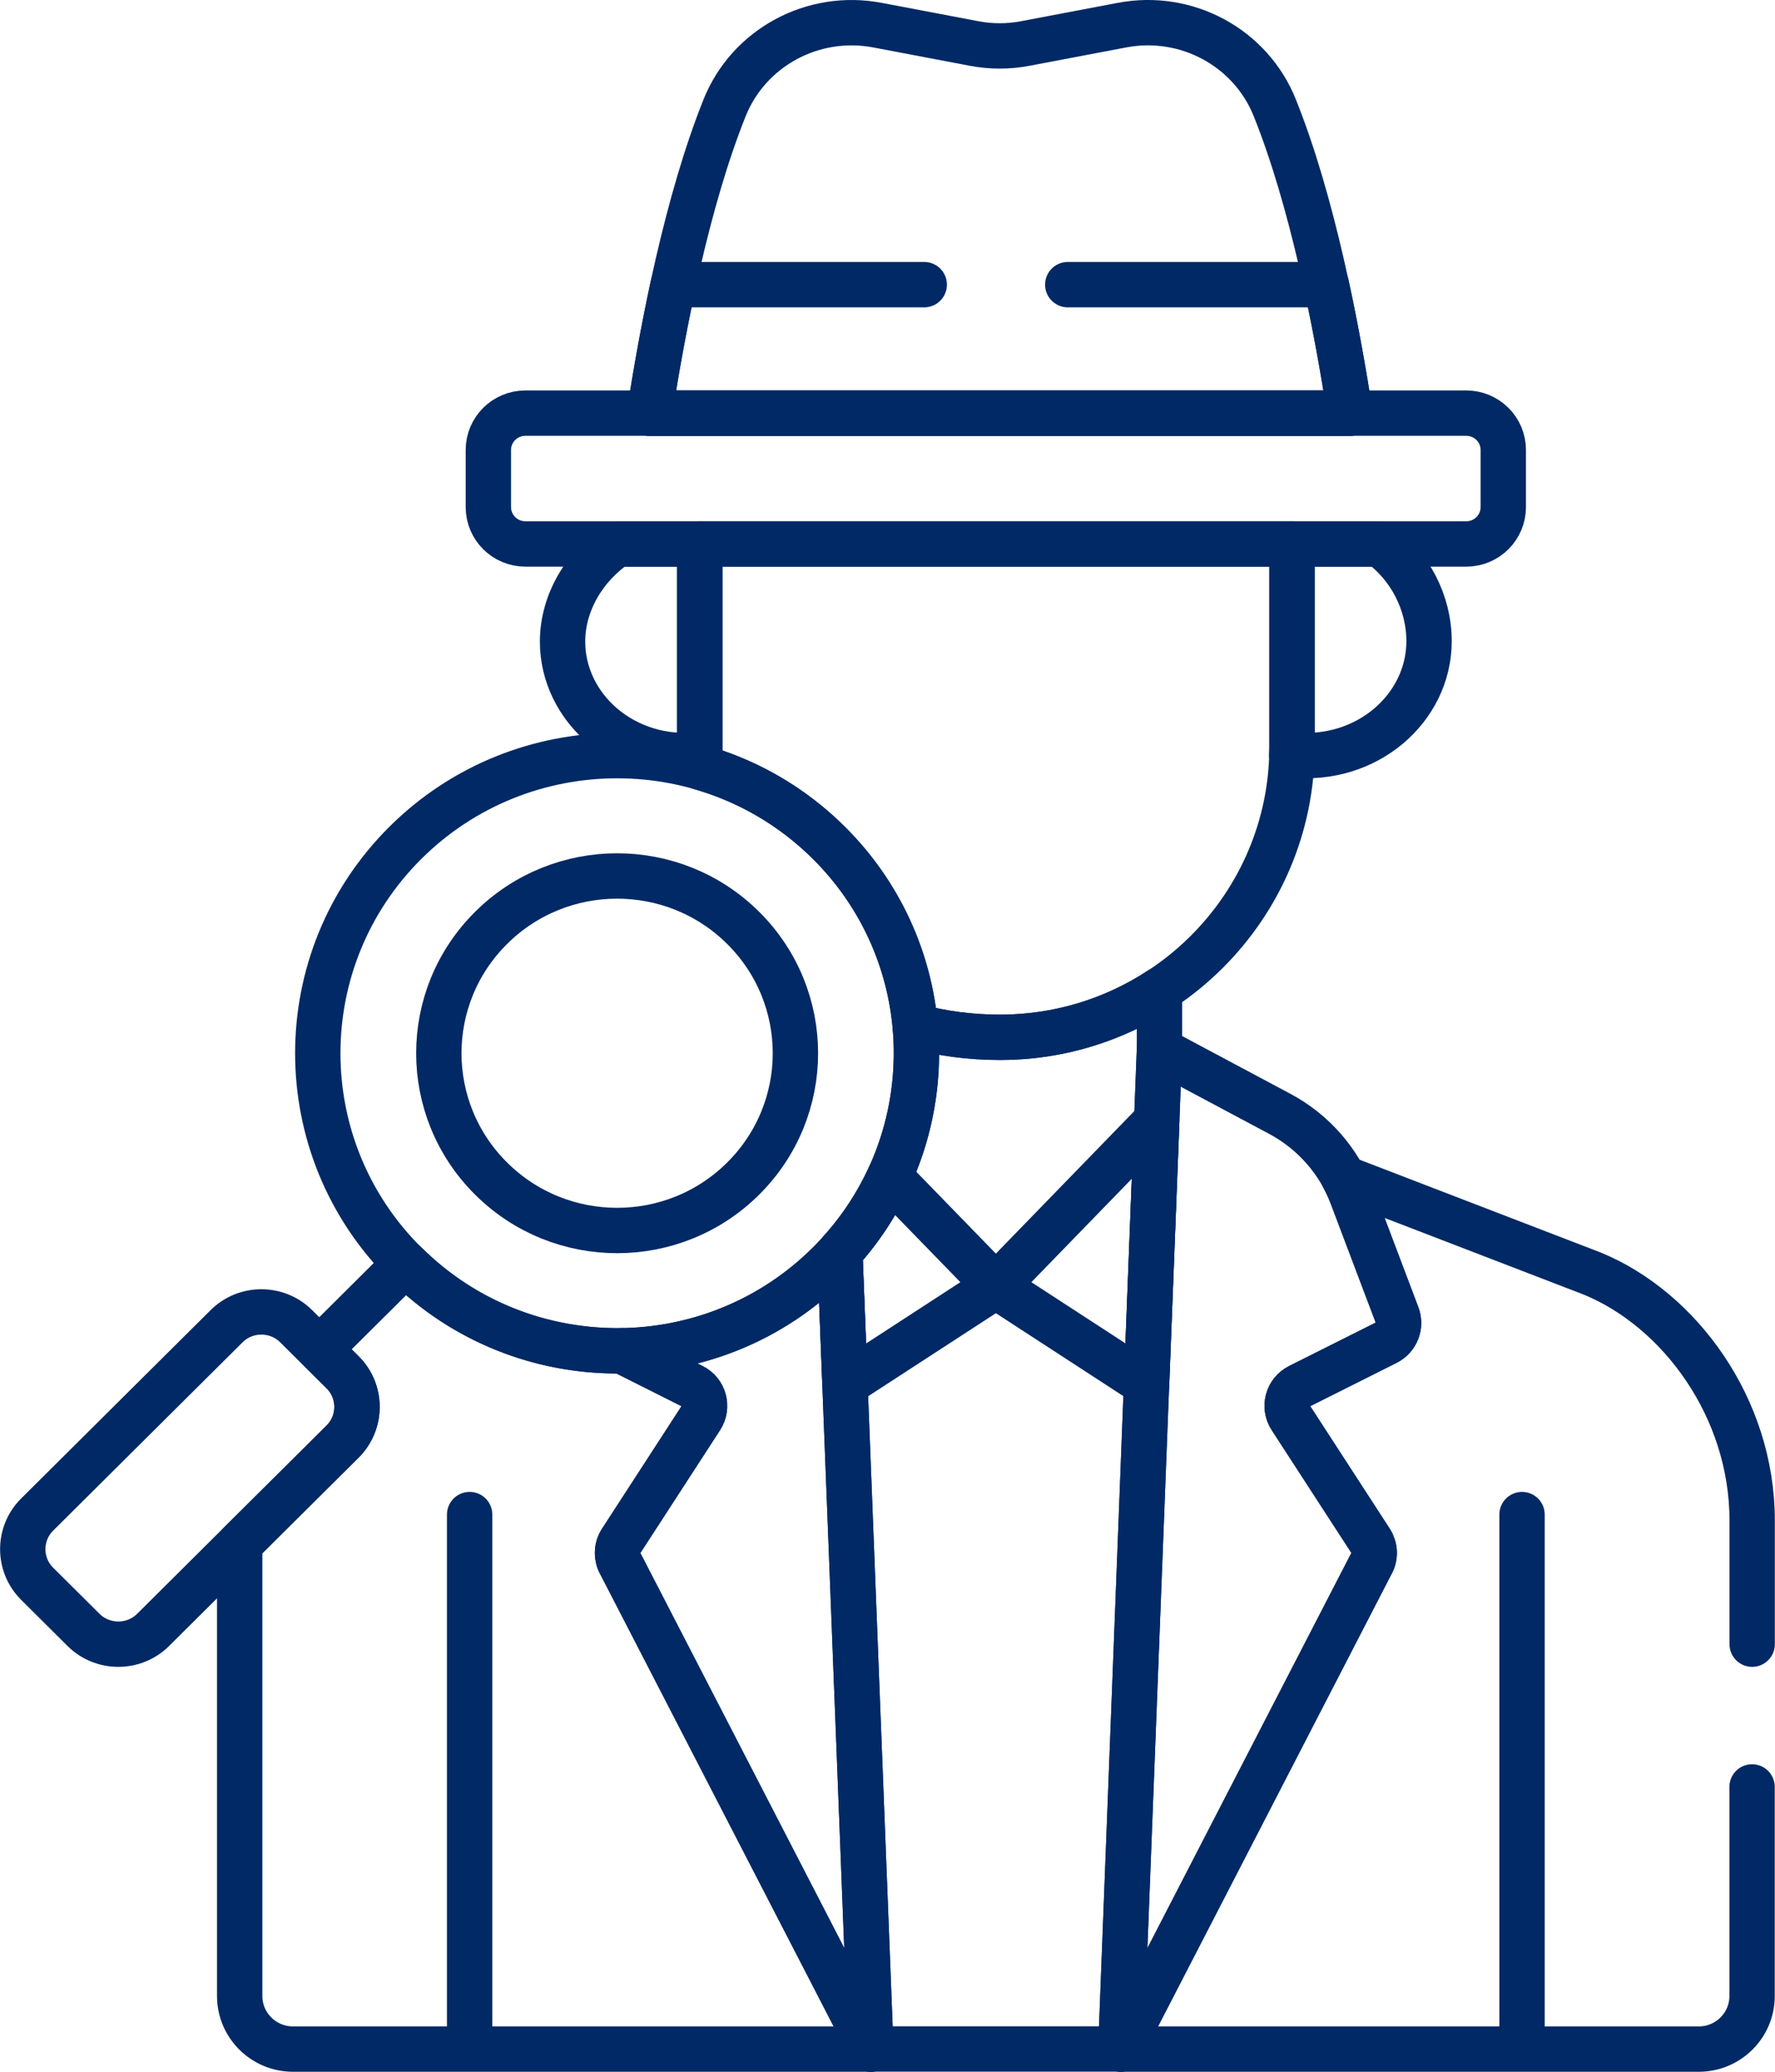
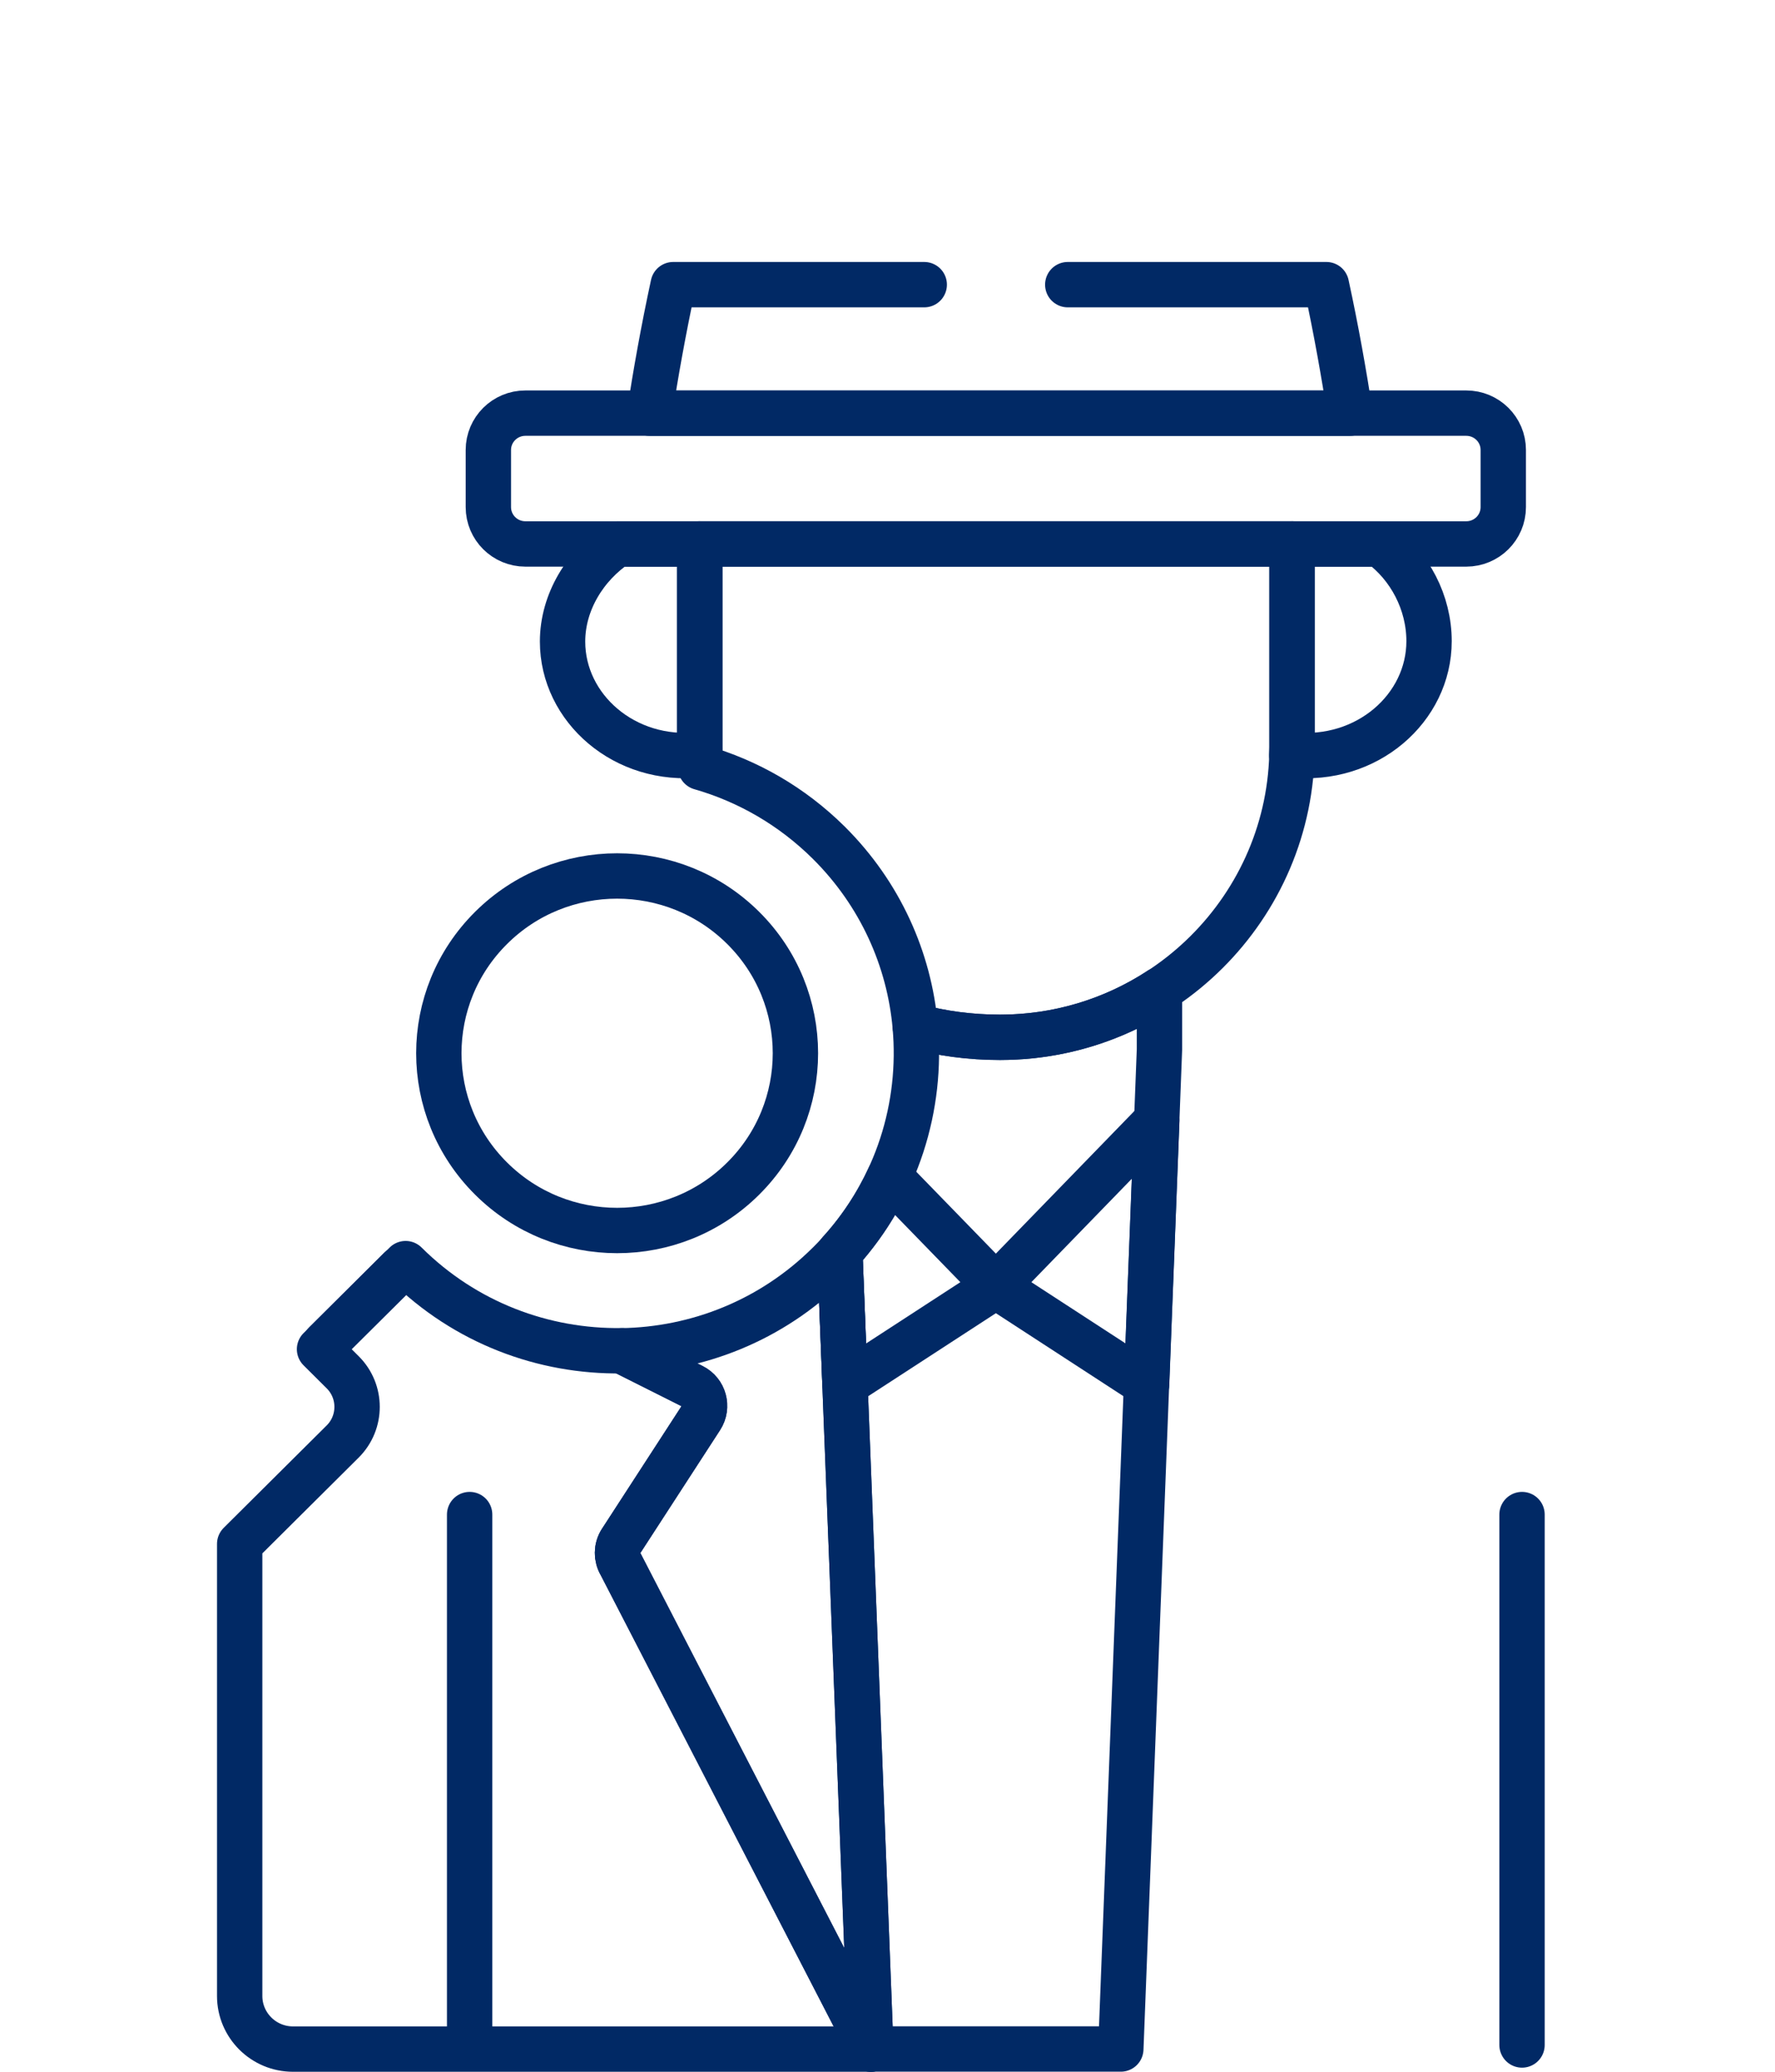
<svg xmlns="http://www.w3.org/2000/svg" width="60" height="70" viewBox="0 0 60 70" fill="none">
  <g clip-path="url(#clip0_1_2295)">
    <path d="M23.653 18.381H20.872C19.787 19.102 19.016 20.338 19.016 21.677C19.016 23.93 21.118 25.78 23.658 25.501C23.658 25.415 23.653 25.33 23.653 25.243V18.381Z" stroke="#012965" stroke-width="1.533" stroke-linecap="round" stroke-linejoin="round" />
    <path d="M23.654 18.381V25.244C23.654 25.473 23.665 25.701 23.68 25.928C25.269 26.383 26.765 27.234 28.017 28.475C29.759 30.207 30.734 32.415 30.937 34.678C31.831 34.918 32.788 35.049 33.806 35.049C39.248 35.049 43.674 30.649 43.674 25.241V18.379H23.654V18.381Z" stroke="#012965" stroke-width="1.533" stroke-linecap="round" stroke-linejoin="round" />
    <path d="M15.875 69.096V51.174" stroke="#012965" stroke-width="1.533" stroke-linecap="round" stroke-linejoin="round" />
    <path d="M51.449 51.174V69.095" stroke="#012965" stroke-width="1.533" stroke-linecap="round" stroke-linejoin="round" />
-     <path d="M39.193 35.465L37.887 69.234L46.344 52.855C46.493 52.612 46.488 52.308 46.334 52.068L43.629 47.901C43.39 47.531 43.524 47.035 43.92 46.839L46.866 45.362C47.205 45.191 47.362 44.795 47.228 44.44L45.704 40.411C45.254 39.22 44.385 38.234 43.259 37.634L39.195 35.467L39.193 35.465Z" stroke="#012965" stroke-width="1.533" stroke-linecap="round" stroke-linejoin="round" />
    <path d="M28.015 42.697C26.077 44.624 23.553 45.602 21.013 45.641L23.404 46.841C23.8 47.041 23.933 47.536 23.694 47.904L20.99 52.071C20.836 52.309 20.831 52.615 20.98 52.858L29.437 69.236L28.388 42.307C28.267 42.44 28.144 42.572 28.013 42.7L28.015 42.697Z" stroke="#012965" stroke-width="1.533" stroke-linecap="round" stroke-linejoin="round" />
    <path d="M20.996 52.069L23.7 47.902C23.939 47.531 23.805 47.036 23.409 46.839L21.019 45.638C18.379 45.677 15.726 44.698 13.711 42.695L10.801 45.587L11.585 46.367C12.232 47.01 12.232 48.06 11.585 48.704L8.102 52.166V67.441C8.102 68.429 8.909 69.234 9.904 69.234H29.44L20.983 52.855C20.836 52.613 20.839 52.309 20.993 52.069H20.996Z" stroke="#012965" stroke-width="1.533" stroke-linecap="round" stroke-linejoin="round" />
    <path d="M39.193 33.452C37.643 34.461 35.792 35.048 33.805 35.048C32.787 35.048 31.831 34.916 30.936 34.675C31.18 37.376 30.332 40.153 28.389 42.301L29.438 69.231H37.887L39.193 35.462V33.449V33.452Z" stroke="#012965" stroke-width="1.533" stroke-linecap="round" stroke-linejoin="round" />
    <path d="M30.067 39.76C29.651 40.667 29.093 41.528 28.389 42.304L28.564 46.77L33.663 43.456L30.07 39.762L30.067 39.76Z" stroke="#012965" stroke-width="1.533" stroke-linecap="round" stroke-linejoin="round" />
    <path d="M39.103 37.858L33.664 43.456L38.759 46.769L39.103 37.858Z" stroke="#012965" stroke-width="1.533" stroke-linecap="round" stroke-linejoin="round" />
-     <path d="M28.016 42.697C24.065 46.624 17.656 46.624 13.705 42.697C9.754 38.771 9.754 32.402 13.705 28.475C17.656 24.549 24.065 24.549 28.016 28.475C31.967 32.402 31.967 38.771 28.016 42.697Z" stroke="#012965" stroke-width="1.533" stroke-linecap="round" stroke-linejoin="round" />
    <path d="M25.122 39.821C22.769 42.161 18.952 42.161 16.6 39.821C14.245 37.483 14.245 33.689 16.6 31.352C18.952 29.012 22.769 29.012 25.122 31.352C27.476 33.689 27.476 37.483 25.122 39.821Z" stroke="#012965" stroke-width="1.533" stroke-linecap="round" stroke-linejoin="round" />
-     <path d="M11.579 46.368L10.011 44.81C9.363 44.166 8.306 44.166 7.659 44.81L1.255 51.174C0.608 51.818 0.608 52.868 1.255 53.511L2.823 55.07C3.471 55.714 4.528 55.714 5.176 55.07L11.579 48.706C12.227 48.062 12.227 47.012 11.579 46.368Z" stroke="#012965" stroke-width="1.533" stroke-linecap="round" stroke-linejoin="round" />
    <path d="M10.996 45.385L13.52 42.876" stroke="#012965" stroke-width="1.533" stroke-linecap="round" stroke-linejoin="round" />
    <path d="M46.636 18.381H43.672V25.243C43.672 25.33 43.667 25.417 43.664 25.504C46.204 25.772 48.306 23.925 48.306 21.664C48.306 20.364 47.659 19.127 46.633 18.381H46.636Z" stroke="#012965" stroke-width="1.533" stroke-linecap="round" stroke-linejoin="round" />
    <path d="M49.563 13.959H17.76C17.068 13.959 16.508 14.516 16.508 15.203V17.134C16.508 17.822 17.068 18.379 17.76 18.379H49.563C50.255 18.379 50.815 17.822 50.815 17.134V15.203C50.815 14.516 50.255 13.959 49.563 13.959Z" stroke="#012965" stroke-width="1.533" stroke-linecap="round" stroke-linejoin="round" />
-     <path d="M45.63 13.96C45.165 10.94 44.355 6.793 43.093 3.646C42.276 1.602 40.101 0.435 37.929 0.849L34.661 1.469C34.088 1.579 33.497 1.579 32.924 1.469L29.657 0.849C27.484 0.437 25.31 1.605 24.492 3.646C23.233 6.793 22.423 10.94 21.955 13.96H45.633H45.63Z" stroke="#012965" stroke-width="1.533" stroke-linecap="round" stroke-linejoin="round" />
-     <path d="M59.228 55.553V51.371C59.228 47.567 56.775 44.24 53.817 43.029L45.426 39.8C45.532 39.997 45.624 40.201 45.704 40.411L47.228 44.44C47.362 44.795 47.205 45.191 46.866 45.362L43.92 46.839C43.524 47.038 43.388 47.531 43.629 47.901L46.334 52.068C46.488 52.306 46.493 52.612 46.344 52.855L37.887 69.234H57.423C58.418 69.234 59.225 68.431 59.225 67.443V60.376" stroke="#012965" stroke-width="1.533" stroke-linecap="round" stroke-linejoin="round" />
    <path d="M31.242 9.618H22.756C22.422 11.161 22.157 12.663 21.957 13.961H45.635C45.434 12.666 45.172 11.164 44.835 9.618H36.093" stroke="#012965" stroke-width="1.533" stroke-linecap="round" stroke-linejoin="round" />
  </g>
  <defs>
    <clipPath id="clip0_1_2295">
      <rect width="60" height="70" fill="white" />
    </clipPath>
  </defs>
</svg>